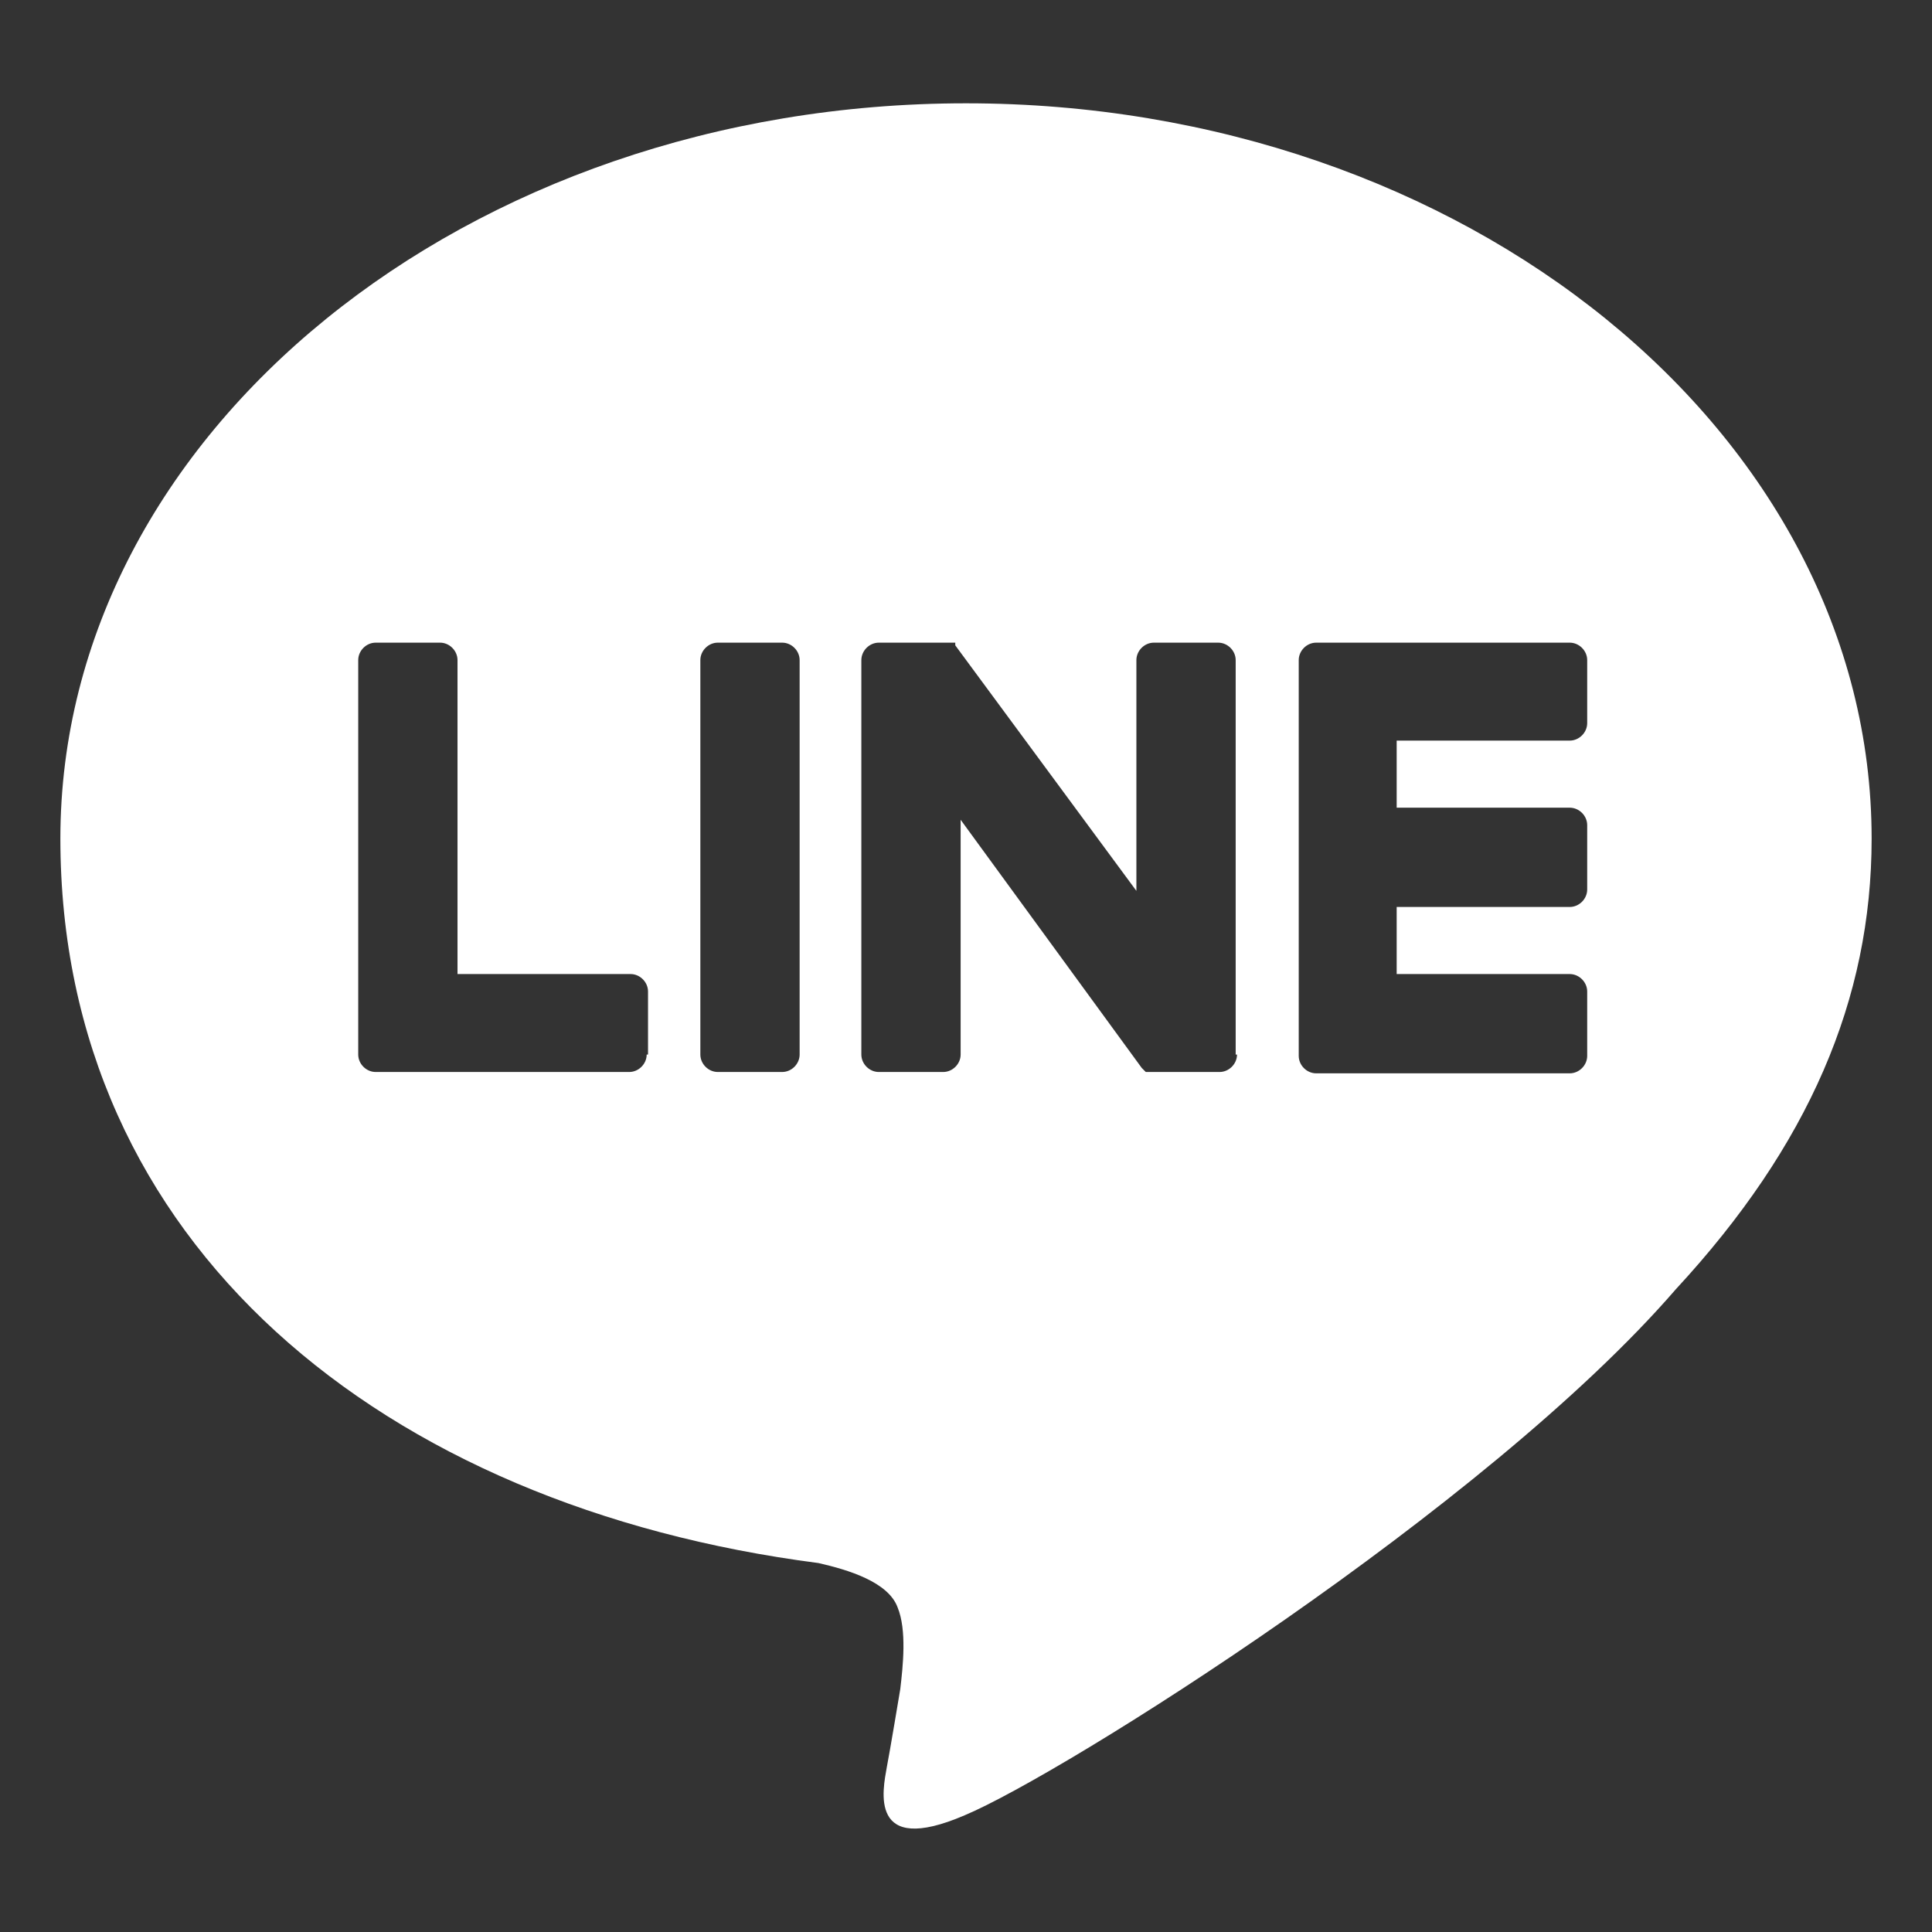
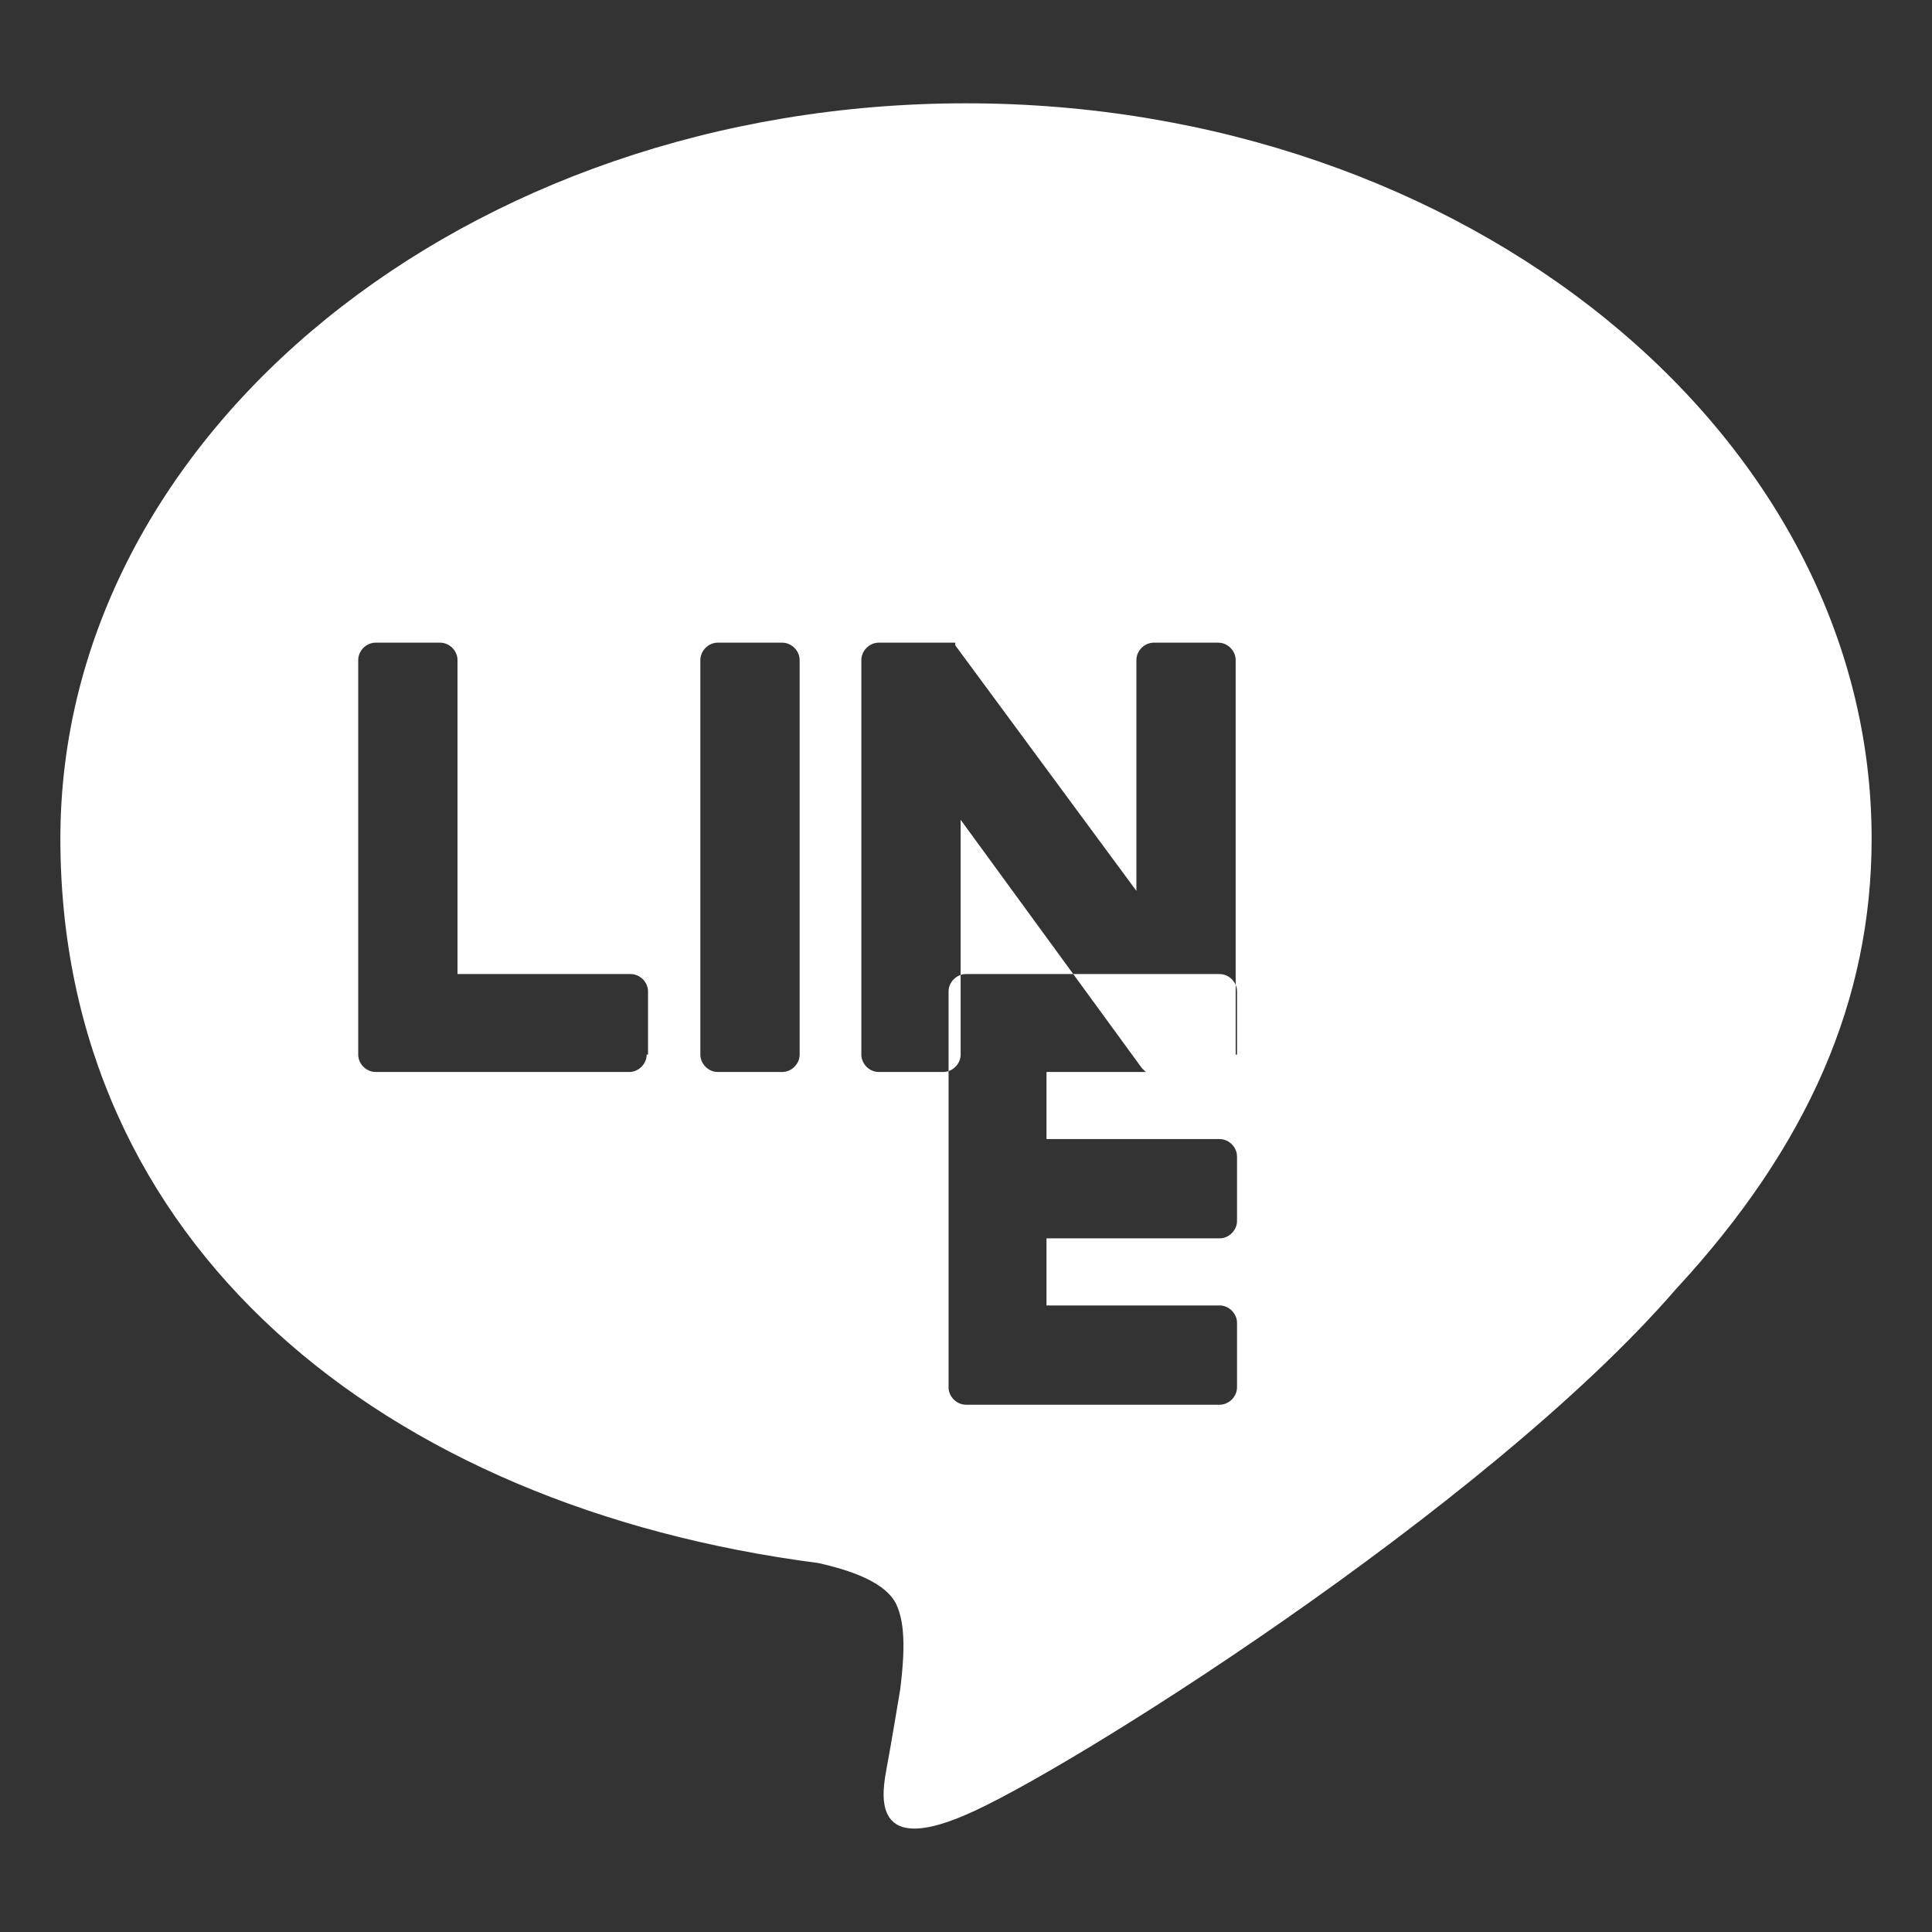
<svg xmlns="http://www.w3.org/2000/svg" id="_レイヤー_1" data-name="レイヤー_1" width="144" height="144" version="1.1" viewBox="0 0 144 144">
  <rect x="0" y="0" width="144" height="144" fill="#333333" stroke="none" />
  <defs>
    <style>
      .st0 {
        fill: #fff;
      }
    </style>
  </defs>
-   <path class="st0" d="M139.5,62.5c0-30.2-30.3-54.8-67.5-54.8S4.5,32.3,4.5,62.5s24,49.8,56.5,54c2.2.5,5.2,1.4,5.9,3.3.7,1.7.4,4.4.2,6.1,0,0-.8,4.8-1,5.8-.3,1.7-1.4,6.7,5.8,3.6,7.2-3,38.9-22.9,53-39.2h0c9.9-10.7,14.6-21.6,14.6-33.6ZM48.2,78.6c0,.7-.6,1.3-1.3,1.3h-18.9c-.7,0-1.3-.6-1.3-1.3h0v-29.4c0-.7.6-1.3,1.3-1.3h4.8c.7,0,1.3.6,1.3,1.3v23.4h12.9c.7,0,1.3.6,1.3,1.3v4.7h0ZM59.6,78.6c0,.7-.6,1.3-1.3,1.3h-4.8c-.7,0-1.3-.6-1.3-1.3v-29.4c0-.7.6-1.3,1.3-1.3h4.8c.7,0,1.3.6,1.3,1.3v29.4ZM92.2,78.6c0,.7-.6,1.3-1.3,1.3h-5.5l-.3-.3-13.5-18.5v17.5c0,.7-.6,1.3-1.3,1.3h-4.8c-.7,0-1.3-.6-1.3-1.3v-29.4c0-.7.6-1.3,1.3-1.3h5.7v.2h0l13.5,18.3v-17.2c0-.7.6-1.3,1.3-1.3h4.8c.7,0,1.3.6,1.3,1.3v29.4h0,.2ZM118.3,53.9c0,.7-.6,1.3-1.3,1.3h-12.9v5h12.9c.7,0,1.3.6,1.3,1.3v4.8c0,.7-.6,1.3-1.3,1.3h-12.9v5h12.9c.7,0,1.3.6,1.3,1.3v4.8c0,.7-.6,1.3-1.3,1.3h-18.9c-.7,0-1.3-.6-1.3-1.3h0v-29.5h0c0-.7.6-1.3,1.3-1.3h18.9c.7,0,1.3.6,1.3,1.3v4.7h0Z" />
+   <path class="st0" d="M139.5,62.5c0-30.2-30.3-54.8-67.5-54.8S4.5,32.3,4.5,62.5s24,49.8,56.5,54c2.2.5,5.2,1.4,5.9,3.3.7,1.7.4,4.4.2,6.1,0,0-.8,4.8-1,5.8-.3,1.7-1.4,6.7,5.8,3.6,7.2-3,38.9-22.9,53-39.2h0c9.9-10.7,14.6-21.6,14.6-33.6ZM48.2,78.6c0,.7-.6,1.3-1.3,1.3h-18.9c-.7,0-1.3-.6-1.3-1.3h0v-29.4c0-.7.6-1.3,1.3-1.3h4.8c.7,0,1.3.6,1.3,1.3v23.4h12.9c.7,0,1.3.6,1.3,1.3v4.7h0ZM59.6,78.6c0,.7-.6,1.3-1.3,1.3h-4.8c-.7,0-1.3-.6-1.3-1.3v-29.4c0-.7.6-1.3,1.3-1.3h4.8c.7,0,1.3.6,1.3,1.3v29.4ZM92.2,78.6c0,.7-.6,1.3-1.3,1.3h-5.5l-.3-.3-13.5-18.5v17.5c0,.7-.6,1.3-1.3,1.3h-4.8c-.7,0-1.3-.6-1.3-1.3v-29.4c0-.7.6-1.3,1.3-1.3h5.7v.2h0l13.5,18.3v-17.2c0-.7.6-1.3,1.3-1.3h4.8c.7,0,1.3.6,1.3,1.3v29.4h0,.2Zc0,.7-.6,1.3-1.3,1.3h-12.9v5h12.9c.7,0,1.3.6,1.3,1.3v4.8c0,.7-.6,1.3-1.3,1.3h-12.9v5h12.9c.7,0,1.3.6,1.3,1.3v4.8c0,.7-.6,1.3-1.3,1.3h-18.9c-.7,0-1.3-.6-1.3-1.3h0v-29.5h0c0-.7.6-1.3,1.3-1.3h18.9c.7,0,1.3.6,1.3,1.3v4.7h0Z" />
</svg>